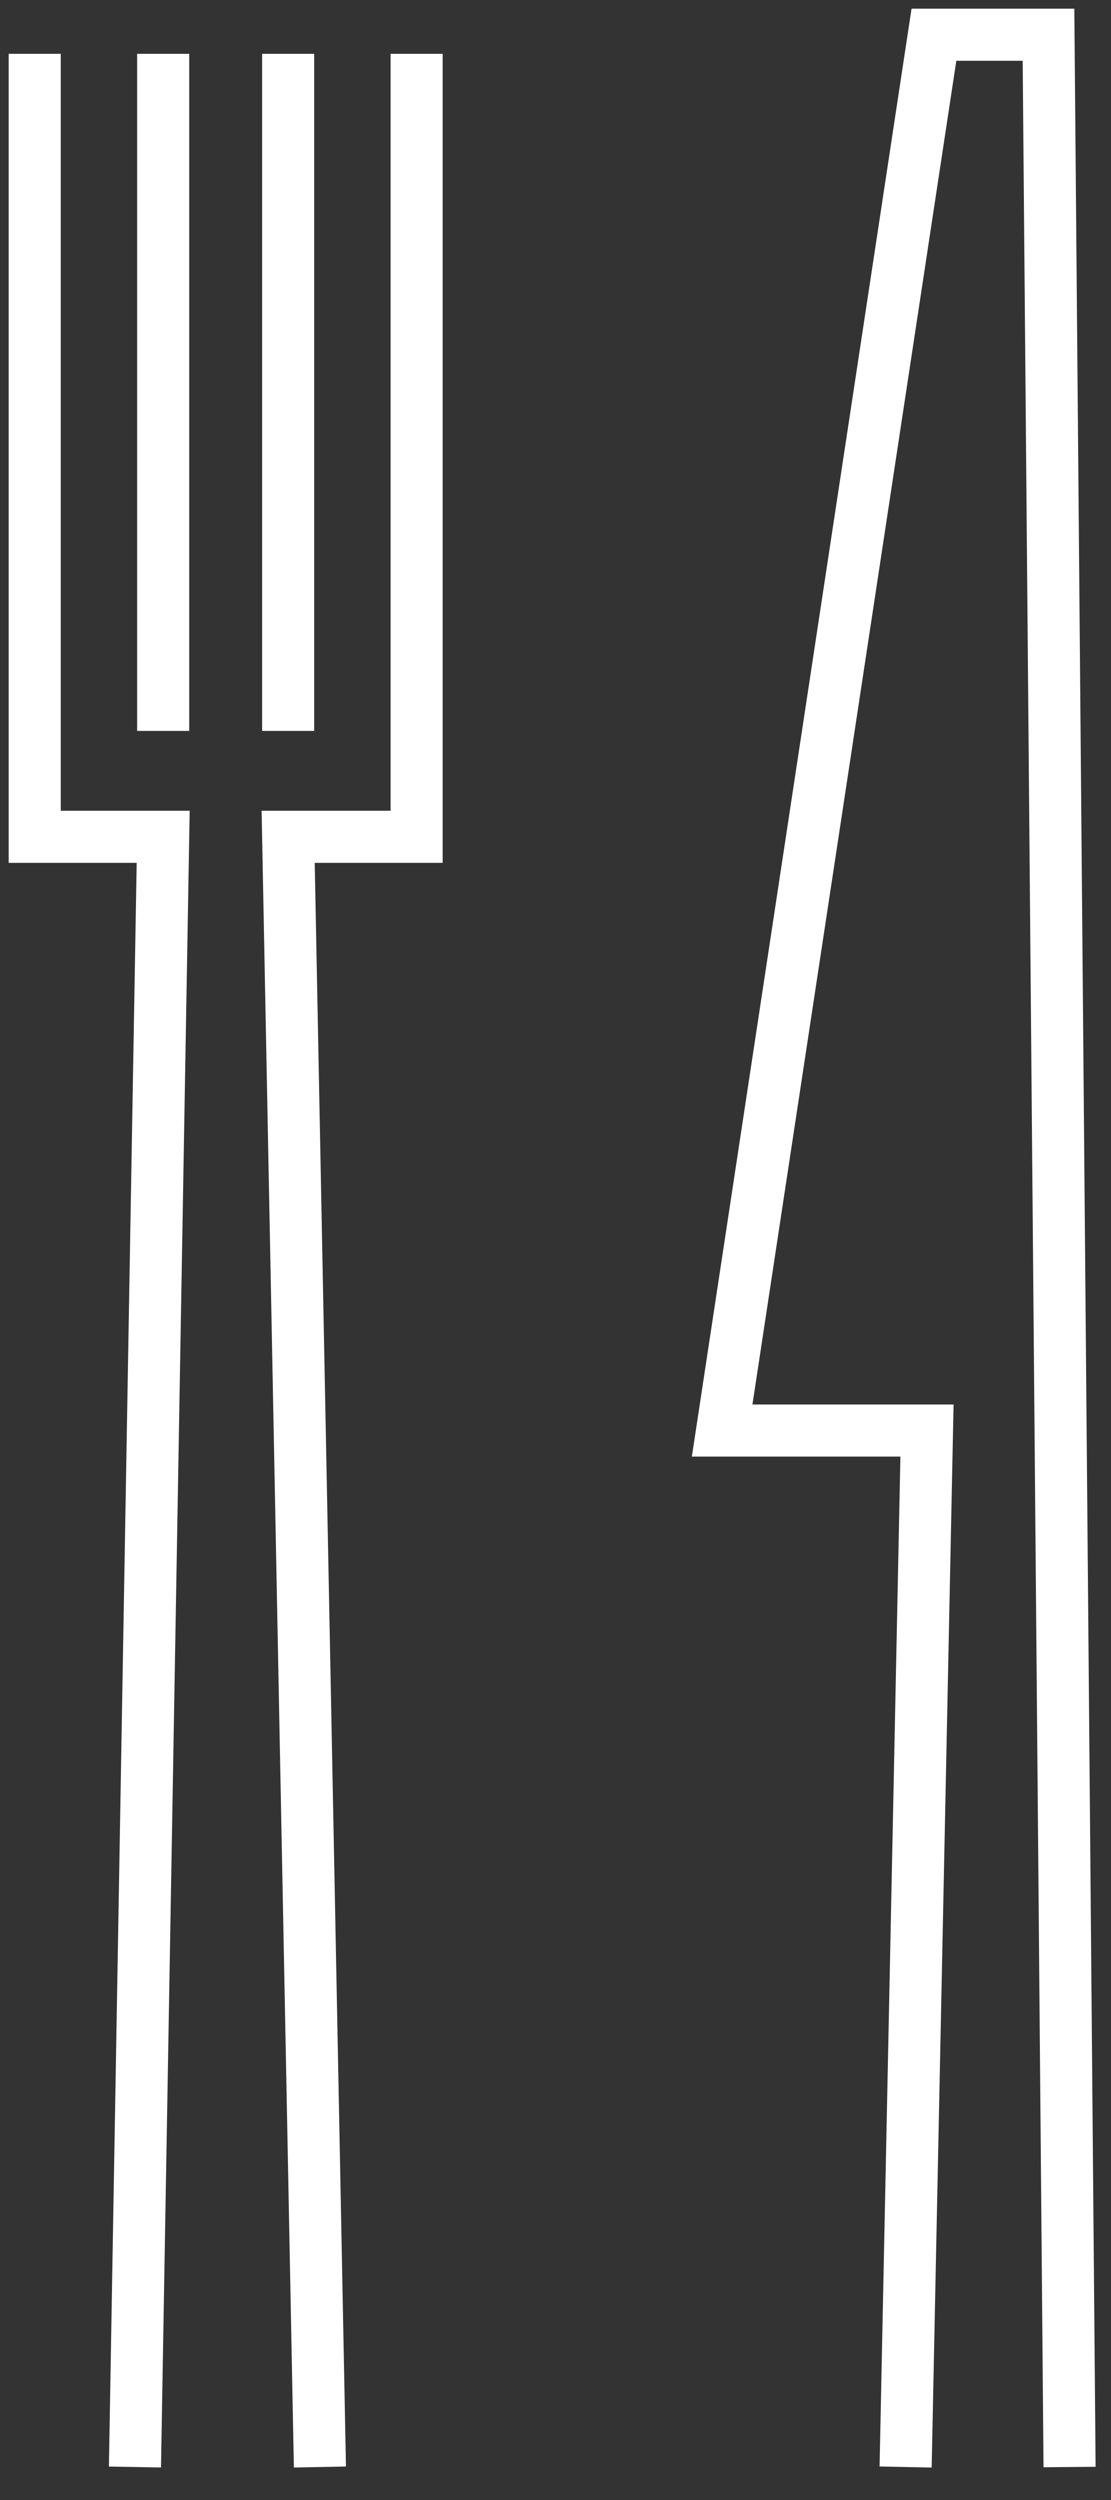
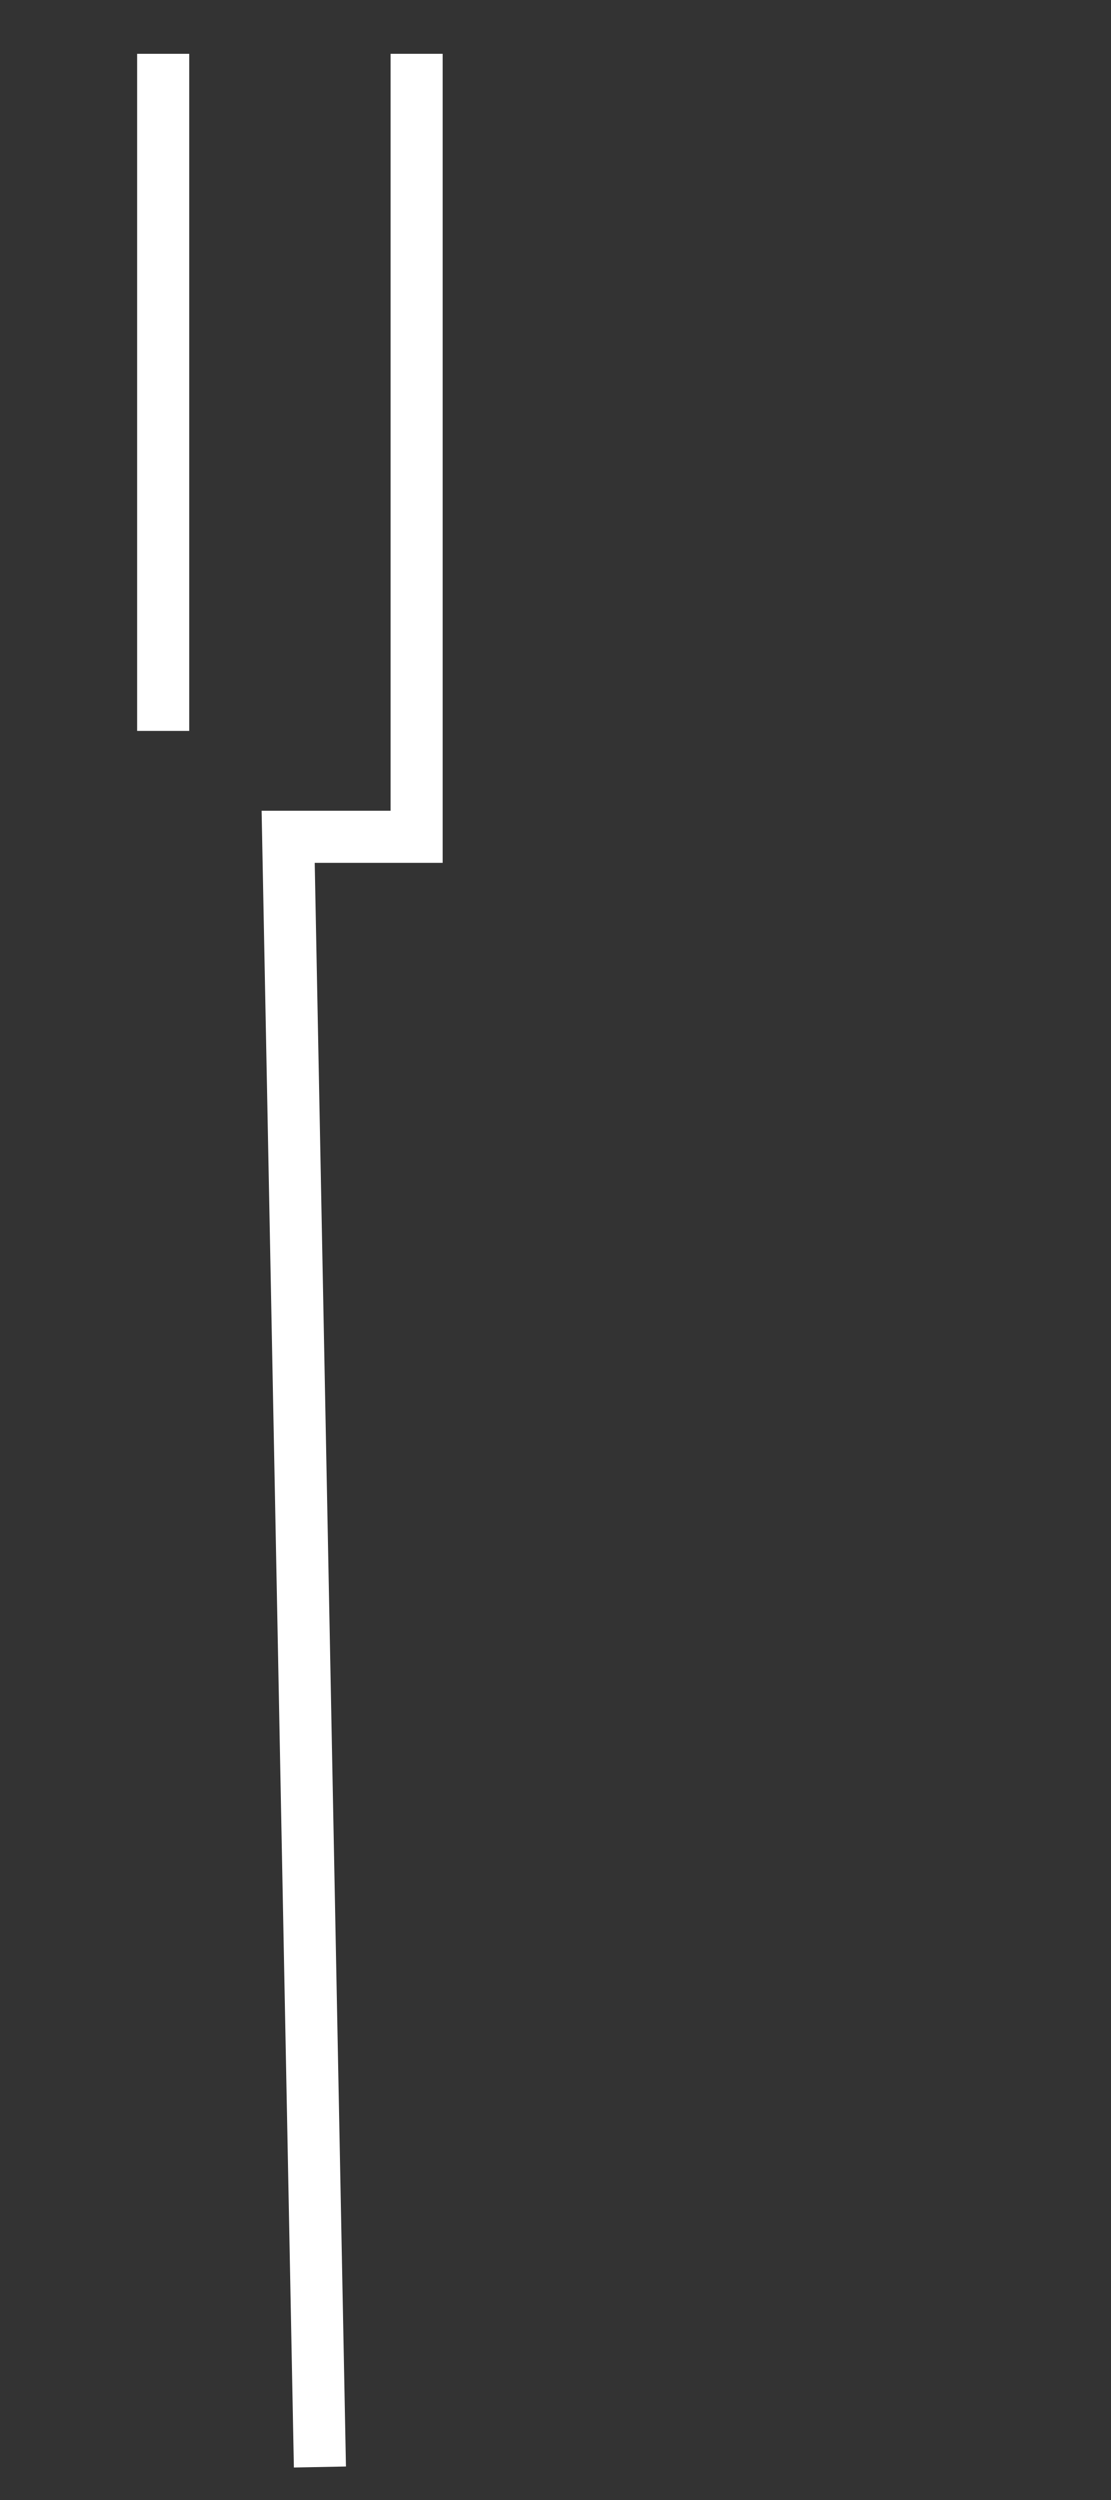
<svg xmlns="http://www.w3.org/2000/svg" version="1.1" id="Layer_1" x="0px" y="0px" viewBox="0 0 32 72" style="enable-background:new 0 0 32 72;" xml:space="preserve">
  <rect x="0" y="0" width="32" height="72" fill="#333333" stroke="none" />
  <style type="text/css">
	.st0{fill:none;stroke:#FFFFFF;stroke-width:1.5;stroke-linecap:square;}
</style>
  <desc>Created with Sketch.</desc>
  <g id="desktop">
    <g id="desktop---homepage" transform="translate(-573, -6033)">
      <g id="Group-3" transform="translate(574, 6034)">
-         <polyline id="Stroke-27" class="st0" points="0,1.3 0,23.1 3.7,23.1 2.9,69.3    " />
        <polyline id="Stroke-29" class="st0" points="11,1.3 11,23.1 7.3,23.1 8.2,69.3    " />
        <line id="Stroke-32" class="st0" x1="3.7" y1="19.3" x2="3.7" y2="1.3" />
-         <line id="Stroke-33" class="st0" x1="7.3" y1="19.3" x2="7.3" y2="1.3" />
-         <polyline id="Stroke-34" class="st0" points="29.8,69.3 29.2,0 25.9,0 19.8,40.2 25.7,40.2 25.1,69.3    " />
      </g>
    </g>
  </g>
</svg>